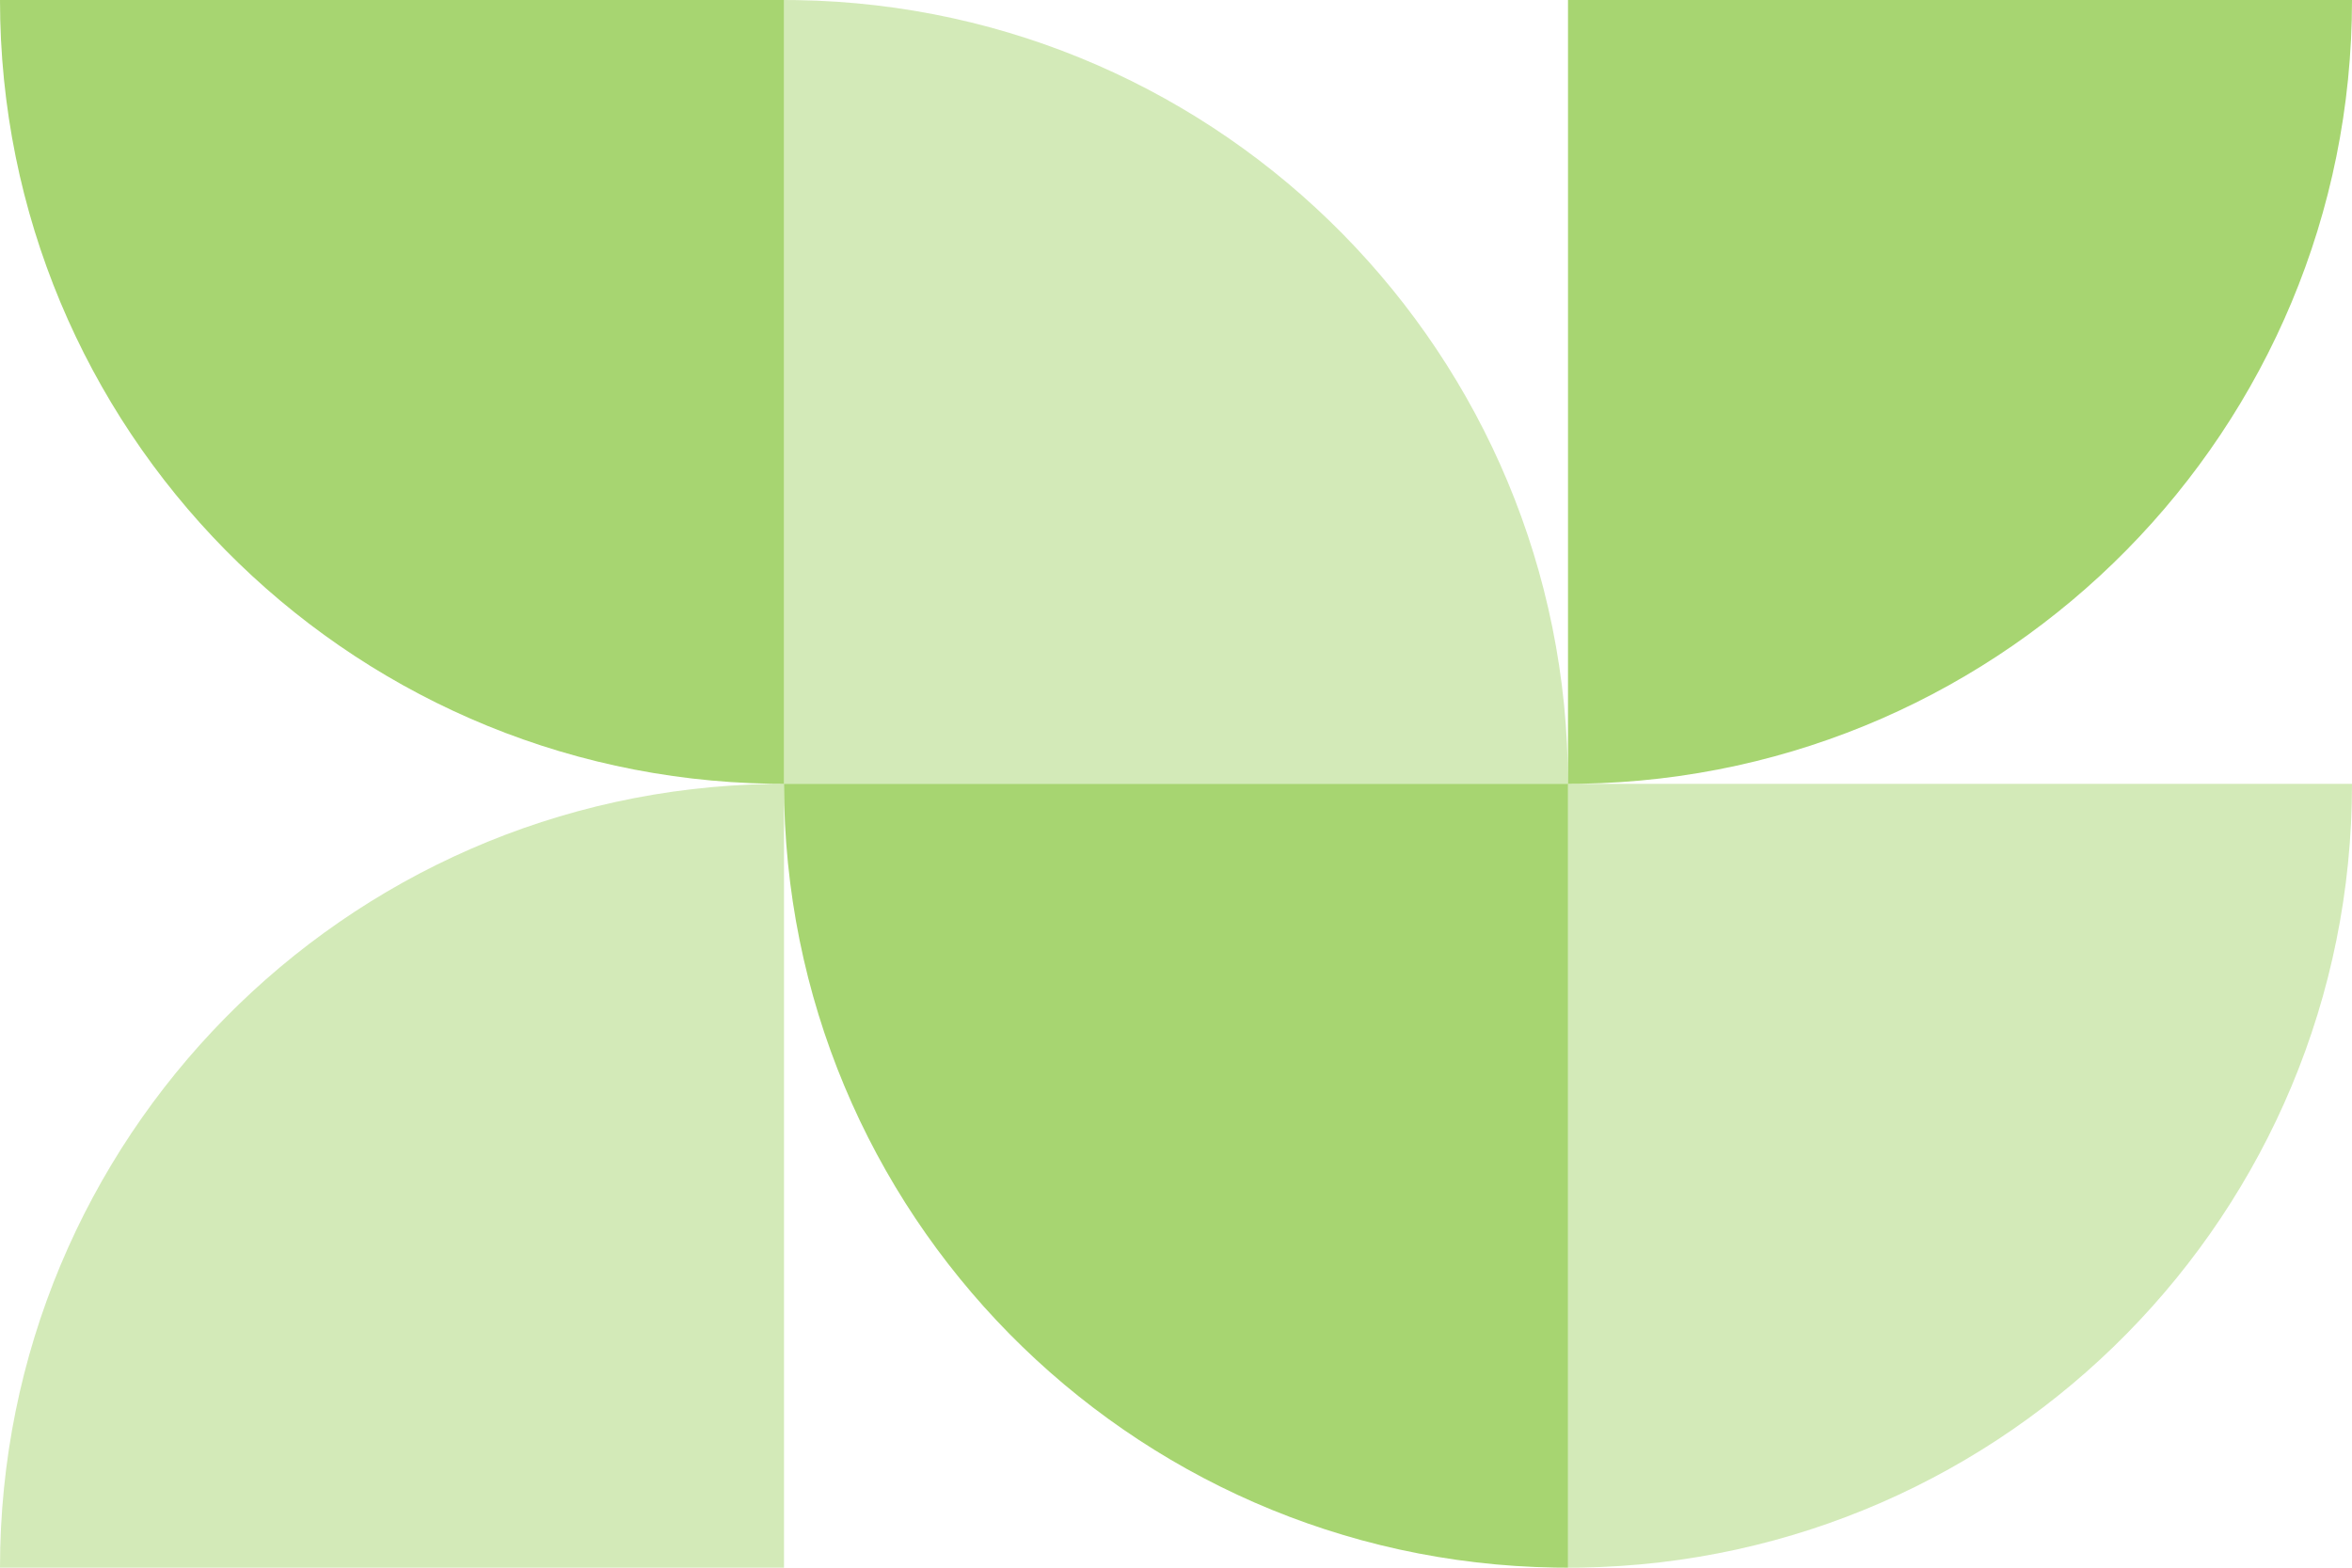
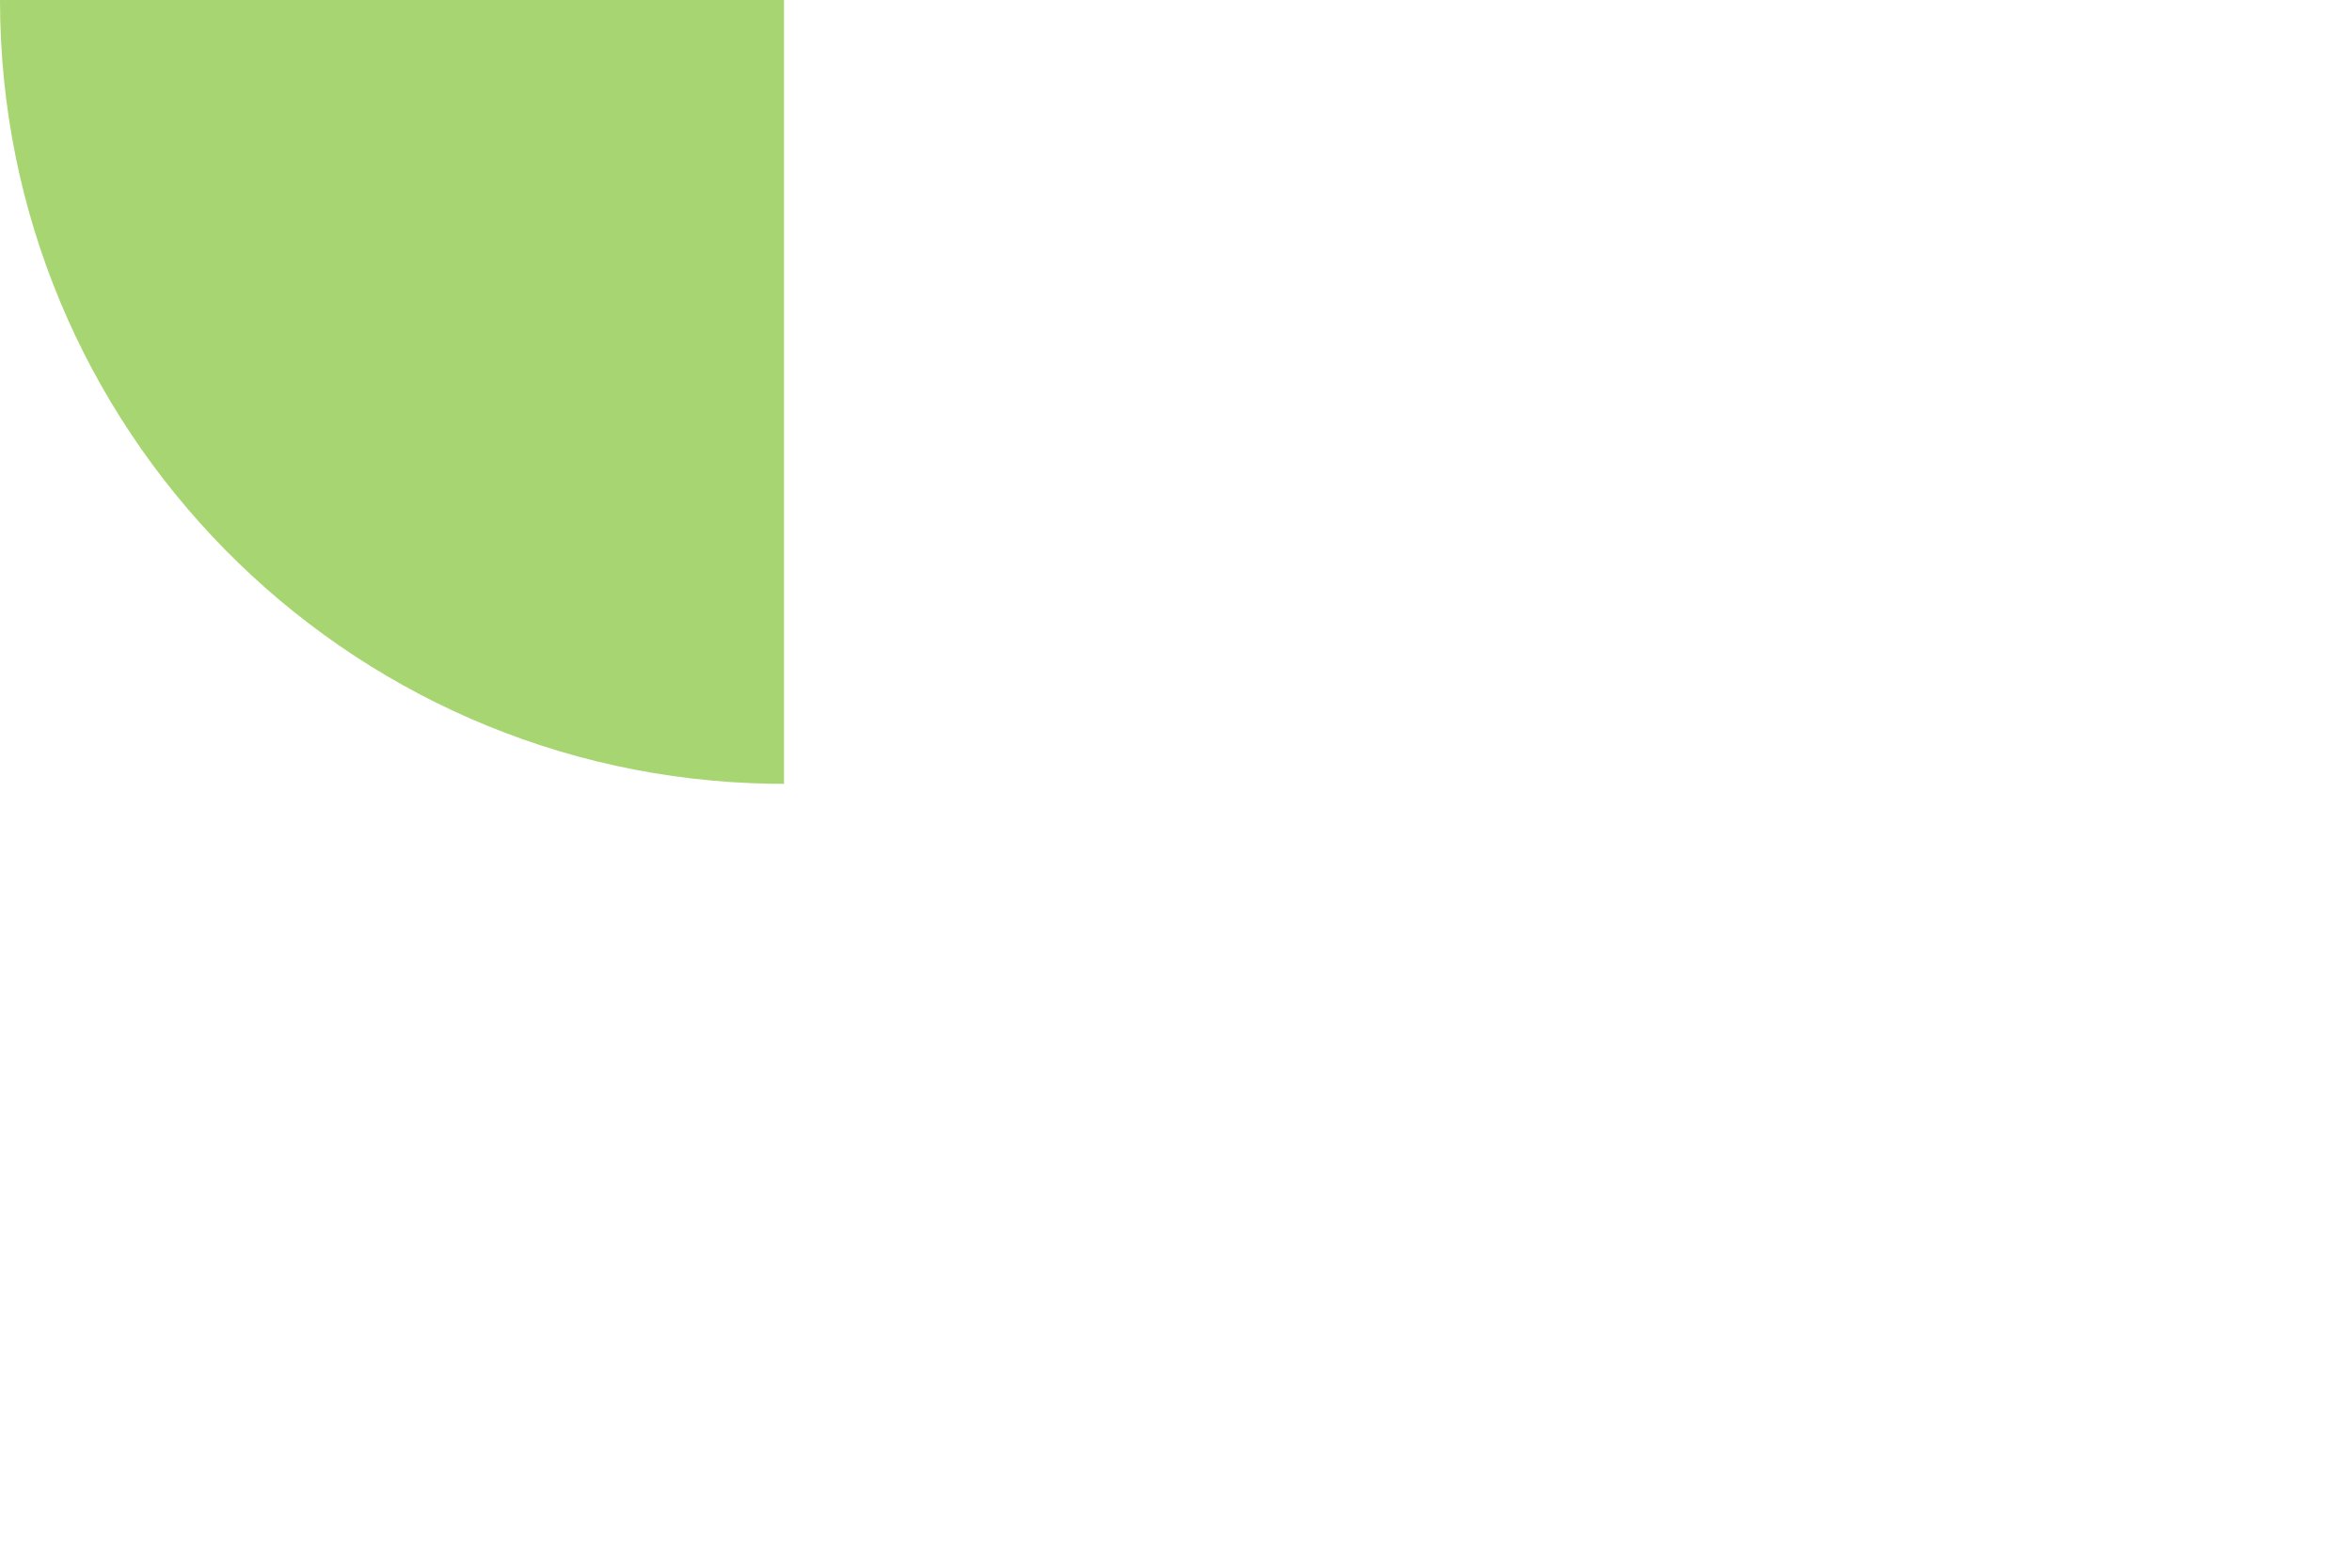
<svg xmlns="http://www.w3.org/2000/svg" width="450" height="300" viewBox="0 0 450 300">
  <g fill="#76BD22" fill-rule="evenodd">
-     <path d="M300 150V0h150c0 82.014-65.82 148.655-147.52 149.98L300 150zM300 300V150H150c0 82.014 65.82 148.655 147.52 149.98l2.48.02z" opacity=".64" />
-     <path d="M150 150v150H0c0-82.014 65.82-148.655 147.52-149.98L150 150z" opacity=".32" />
    <path d="M150 150V0H0c0 82.014 65.82 148.655 147.52 149.98l2.48.02z" opacity=".64" />
-     <path d="M150 0v150h150C300 67.986 234.18 1.345 152.48.02L150 0zM300 300V150h150c0 82.014-65.82 148.655-147.52 149.98L300 300z" opacity=".32" />
  </g>
</svg>